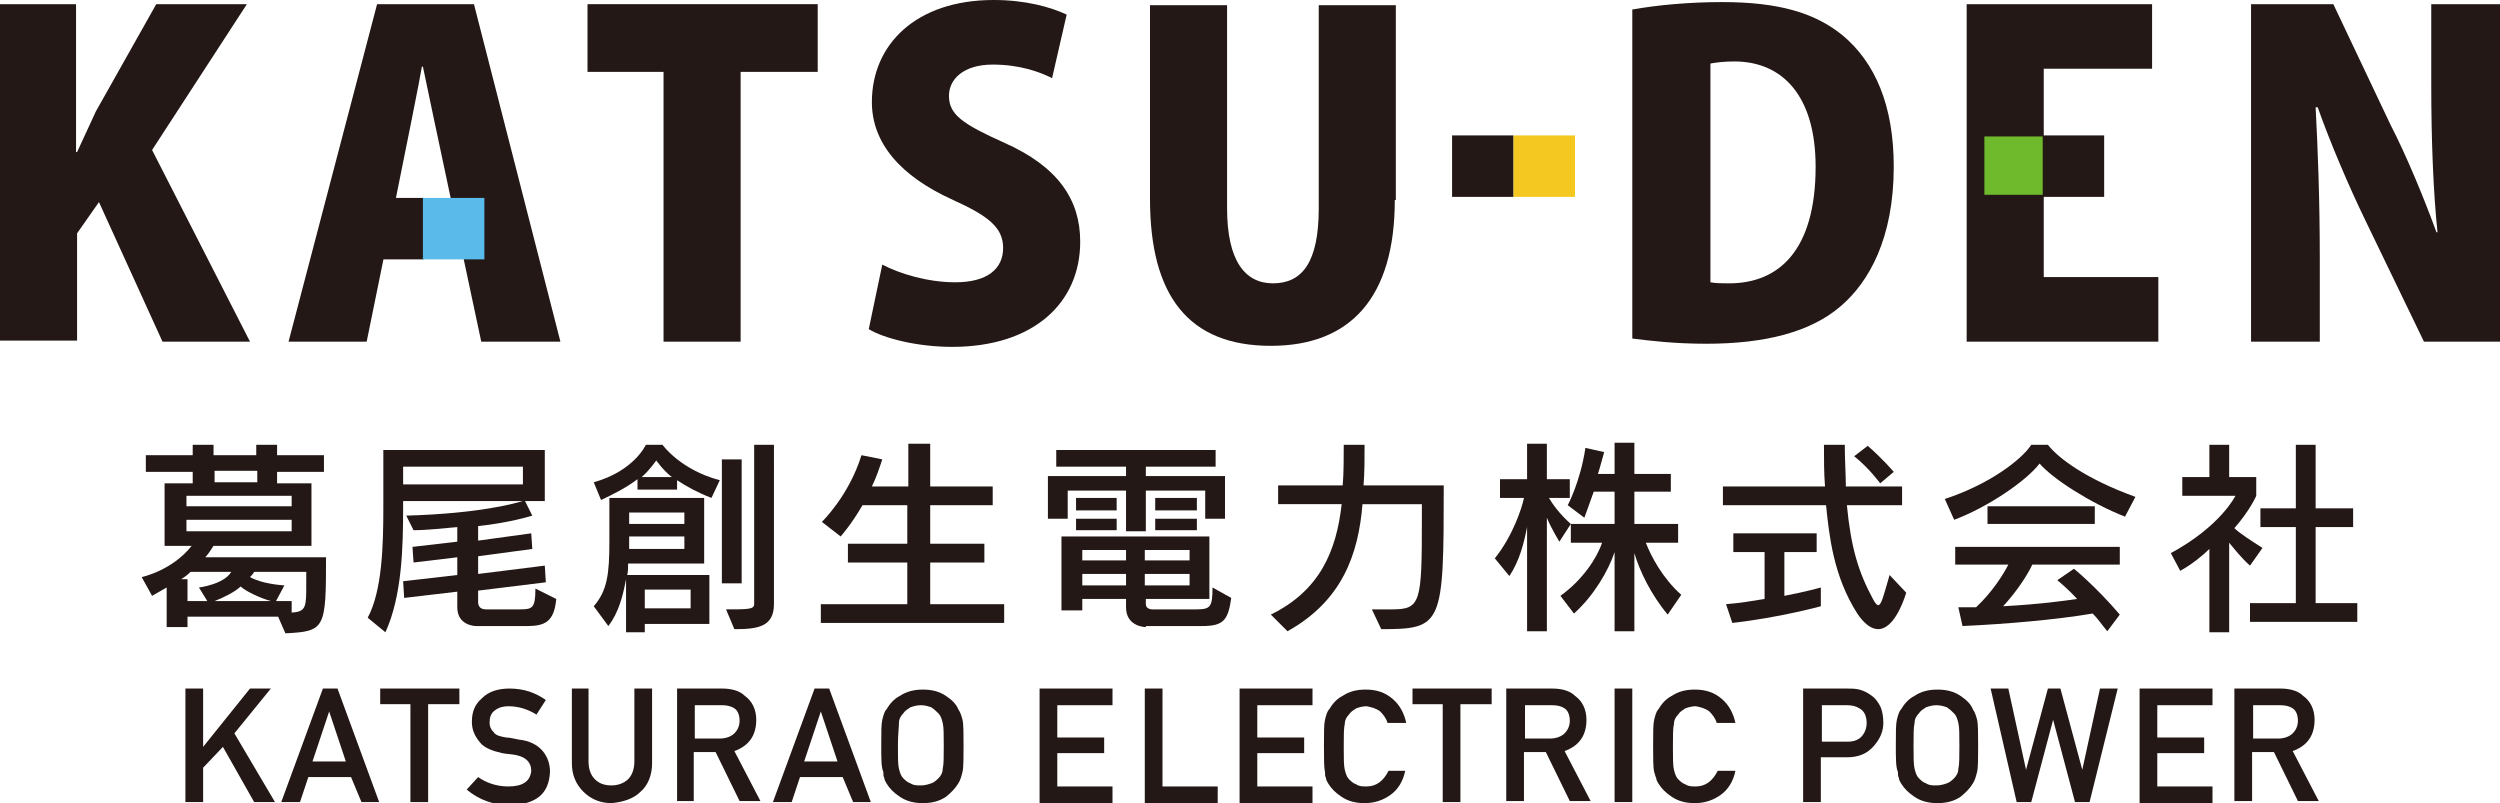
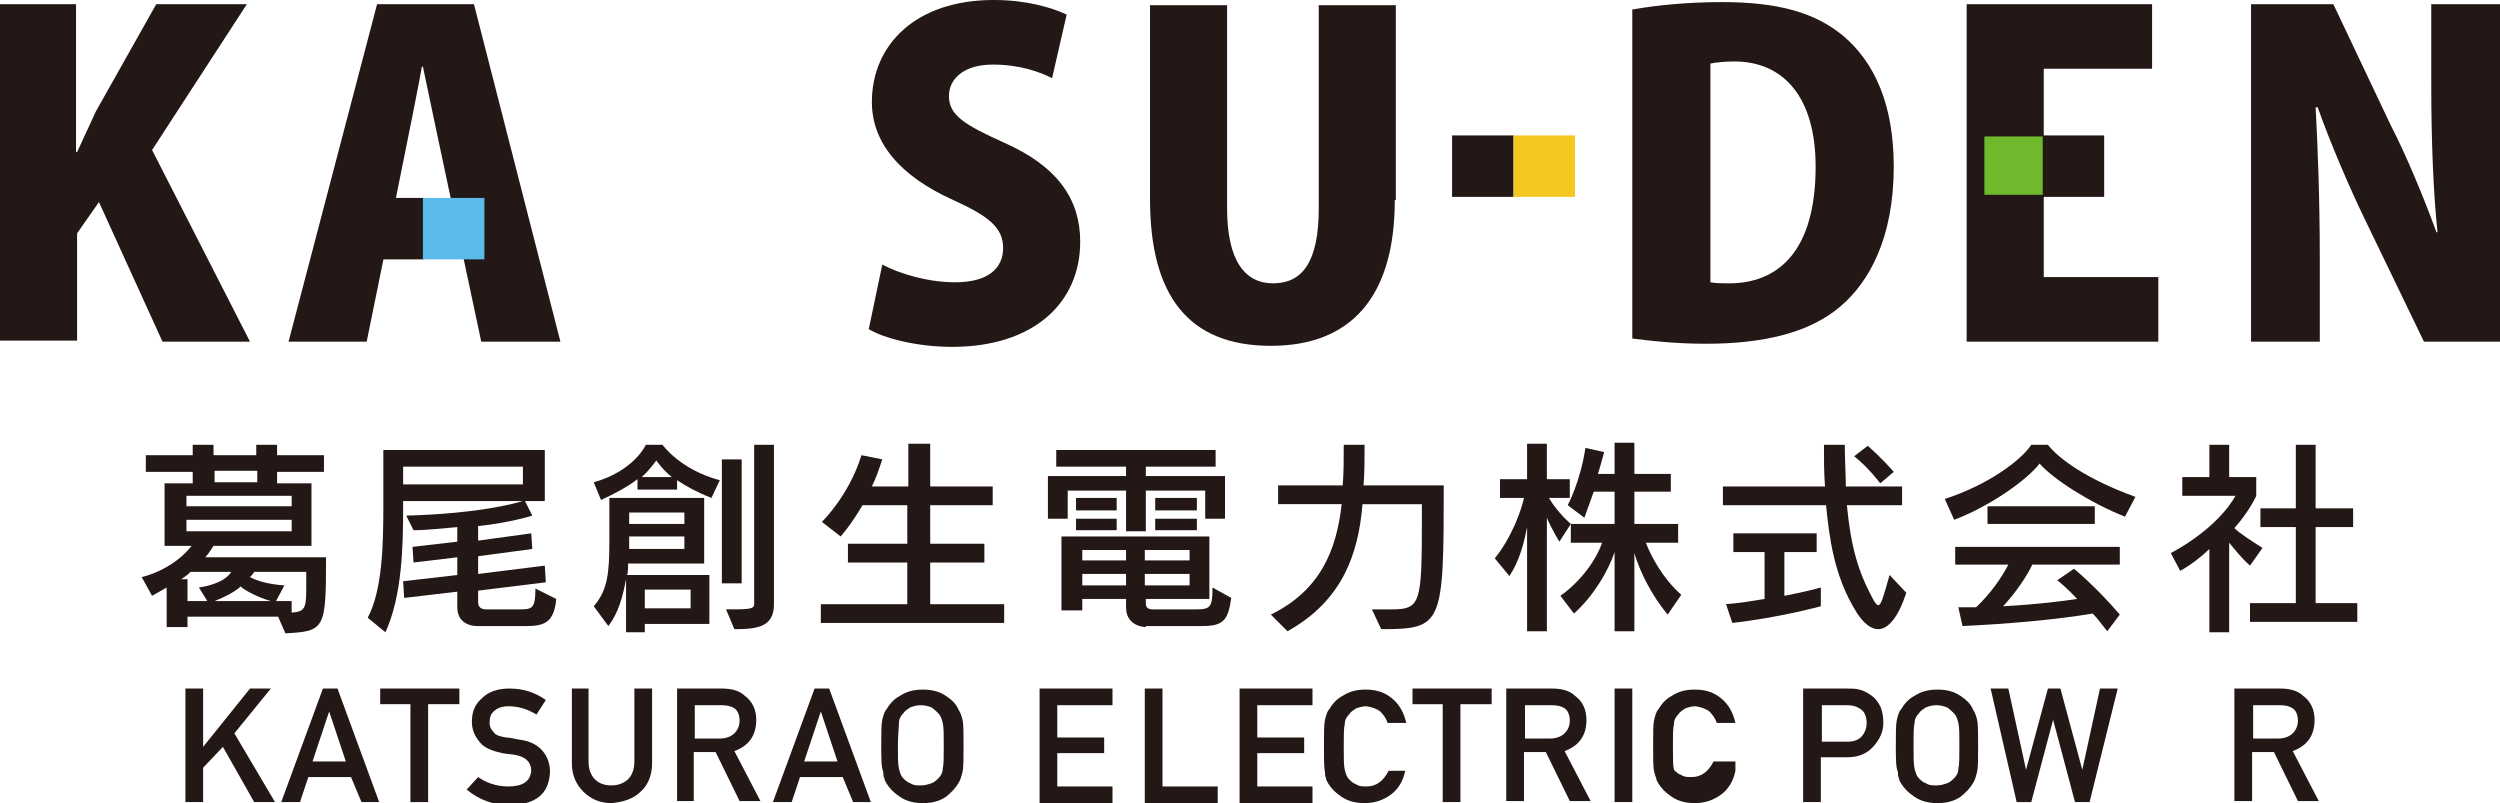
<svg xmlns="http://www.w3.org/2000/svg" version="1.1" id="レイヤー_1" x="0px" y="0px" viewBox="0 0 240 77.1" style="enable-background:new 0 0 240 77.1;" xml:space="preserve">
  <style type="text/css">
	.st0{fill:#231815;}
	.st1{fill:#6FB92C;}
	.st2{fill:#F4C820;}
	.st3{fill:#5ABBEB;}
</style>
  <g>
    <g>
      <path class="st0" d="M26.7,59.2H18v1h-2v-3.8c-0.7,0.4-1.4,0.8-1.4,0.8l-1-1.8c0,0,2.9-0.6,4.8-3h-2.6v-6h2.7v-1.1h-4.5v-1.6h4.5    v-1h2v1h4.1v-1h2v1h4.5v1.6h-4.5v1.1h3.3v6h-9.4c-0.2,0.3-0.5,0.8-0.8,1.1h11.6c0,6.9-0.1,7.1-3.9,7.3L26.7,59.2z M19.1,56.4    c0,0,2.4-0.3,3.1-1.5h-3.9c-0.4,0.4-0.9,0.7-0.9,0.7H18v2.1h1.9L19.1,56.4z M28,47.6H17.9v1H28V47.6z M28,49.9H17.9V51H28V49.9z     M24.7,45.2h-4.1v1.1h4.1V45.2z M26,57.7c-1.1-0.3-2.5-1-2.9-1.4c-0.5,0.5-1.7,1.1-2.5,1.4H26z M28.1,58.8    c1.3-0.1,1.3-0.6,1.3-2.7v-1.2h-5c-0.1,0.2-0.3,0.4-0.4,0.5c0.7,0.4,1.9,0.7,3.3,0.8l-0.8,1.5h1.5V58.8z" />
      <path class="st0" d="M45.7,60.1C45.7,60.1,45.7,60.1,45.7,60.1c-0.2,0-1.8-0.1-1.8-1.8v-1.5l-5.1,0.6l-0.1-1.6l5.2-0.6v-1.7    l-4.2,0.5l-0.1-1.5l4.3-0.5v-1.4c-1.2,0.1-2.9,0.3-4.2,0.3L39,49.5c7.1-0.2,10.5-1.2,11.2-1.4H38.7v0.6c0,3.8-0.1,8.5-1.7,12    l-1.7-1.4c1.4-2.6,1.5-7,1.5-10.6v-5.5h15.5v4.9h-1.9l0.7,1.4c0,0-2.2,0.7-5.2,1v1.4l5.1-0.7l0.1,1.5l-5.2,0.7v1.7l6.4-0.8    l0.1,1.6l-6.5,0.8v1.1c0,0.7,0.6,0.7,0.8,0.7h3.2c1.2,0,1.5-0.1,1.5-2l2,1c-0.2,2.2-1.1,2.6-2.8,2.6H45.7z M50.3,44.8H38.7v1.7    h11.5V44.8z" />
      <path class="st0" d="M61.9,59.9v0.8h-1.8v-5.1c-0.3,1.6-0.7,3.2-1.7,4.5L57,58.2c1.3-1.5,1.5-3.1,1.5-6.2v-4.2h9.1v6.3h-7.3    c0,0.3,0,0.9-0.1,1.1h7.9v4.7H61.9z M68.3,47.8c-1.3-0.5-2.4-1.1-3.3-1.7V47h-3.8v-1c-0.9,0.7-2.2,1.4-3.5,2L57,46.3    c3.9-1.1,5-3.6,5-3.6h1.6c0,0,1.7,2.4,5.5,3.4L68.3,47.8z M65.7,49.2h-5.3v1.1h5.3V49.2z M65.7,51.5h-5.3v1.2h5.3V51.5z     M64.5,45.8c-0.8-0.6-1.5-1.6-1.5-1.6s-0.6,0.9-1.4,1.6H64.5z M66.3,56.6h-4.4v1.8h4.4V56.6z M69.3,56V44.1h1.9V56H69.3z     M69.7,58.5c2.1,0,2.7,0,2.7-0.5V42.7h1.9V58c0,2.2-1.6,2.4-3.8,2.4L69.7,58.5z" />
      <path class="st0" d="M78.8,59.8V58h8.3V54h-5.7v-1.8h5.7v-3.7h-4.3c-1.1,1.9-2.1,3-2.1,3l-1.8-1.4c0,0,2.6-2.5,3.8-6.4l2,0.4    c-0.3,0.9-0.6,1.8-1,2.6h3.5v-4.1h2.1v4.1h6v1.8h-6v3.7h5.2V54h-5.2V58h7.1v1.8H78.8z" />
      <path class="st0" d="M115.7,49.8v-2.7H110v3.9h-1.9v-3.9h-5.6v2.7h-1.9v-4.1h7.5v-0.9h-6.7v-1.6h15.3v1.6H110v0.9h7.6v4.1H115.7z     M110,60.2c0,0-1.9,0-1.9-1.9v-0.8h-4.2v1.1h-2v-7.1h14.2v6h-6.1v0.5c0,0.5,0.6,0.5,0.6,0.5h4.2c1.4,0,1.6-0.2,1.6-2.1l1.8,1    c-0.3,2.2-0.8,2.7-2.8,2.7H110z M103.3,49v-1.2h3.9V49H103.3z M103.3,50.9v-1.1h3.9v1.1H103.3z M108.1,52.8h-4.2v1h4.2V52.8z     M108.1,55.1h-4.2v1.1h4.2V55.1z M114.2,52.8h-4.3v1h4.3V52.8z M114.2,55.1h-4.3v1.1h4.3V55.1z M110.9,49v-1.2h4V49H110.9z     M110.9,50.9v-1.1h4v1.1H110.9z" />
      <path class="st0" d="M131.7,58.5c0.8,0,1.4,0,1.9,0c2.8,0,2.9-0.6,2.9-8.7v-1.4h-5.7c-0.4,4.9-2,9.3-7.2,12.2L122,59    c4.7-2.3,6.3-6.1,6.8-10.6h-6.1v-1.8h6.2c0.1-1.2,0.1-2.6,0.1-3.9h2c0,1.3,0,2.7-0.1,3.9h7.7c0,13.4-0.1,13.8-6,13.8L131.7,58.5z" />
      <path class="st0" d="M146.6,60.6V50.6c-0.3,1.5-0.7,3.2-1.7,4.7l-1.4-1.7c1.7-2.1,2.6-4.8,2.8-5.8H144V46h2.6v-3.4h1.9V46h2.2v1.8    h-2c0.8,1.4,2.1,2.5,2.1,2.5l-1.1,1.7c0,0-0.8-1.3-1.2-2.3v10.9H146.6z M160.1,59c-1.6-1.9-2.7-4.2-3.2-5.9v7.5H155v-7.6    c-0.6,1.8-2,4.2-3.9,5.9l-1.3-1.7c2.1-1.5,3.5-3.6,4-5.1h-3v-1.8h4.2v-3.1h-2c-0.4,1.1-0.9,2.5-0.9,2.5l-1.6-1.2    c0,0,1.2-2.2,1.7-5.5l1.8,0.4c-0.2,0.7-0.4,1.5-0.6,2.1h1.6v-3h1.9v3h3.5v1.7h-3.5v3.1h4.2v1.8H158c0.5,1.3,1.6,3.4,3.4,5    L160.1,59z" />
      <path class="st0" d="M183,56.9c-0.8,2.5-1.8,3.5-2.7,3.5c-0.7,0-1.4-0.6-2-1.5c-2.3-3.6-2.7-7.5-3-10.4h-9.9v-1.8h9.8    c-0.1-1.3-0.1-2.6-0.1-4h2c0,1.5,0.1,2.8,0.1,4h5.4v1.8h-5.3c0.4,4.1,1.1,6.4,2.5,9c0.2,0.4,0.4,0.6,0.5,0.6    c0.3,0,0.5-0.8,1.1-2.9L183,56.9z M174.8,58.2c0,0-4,1.1-8.5,1.6l-0.6-1.8c1.3-0.1,2.5-0.3,3.7-0.5v-4.5h-3v-1.8h8v1.8h-3.1v4.2    c2.1-0.4,3.5-0.8,3.5-0.8L174.8,58.2z M180.5,46.4c0,0-1.1-1.5-2.5-2.6l1.3-1c1.4,1.2,2.5,2.5,2.5,2.5L180.5,46.4z" />
      <path class="st0" d="M204,49.6c-3.3-1.3-6.9-3.6-8.2-5.1c-1.3,1.7-5,4.2-8.2,5.4l-0.9-2c4.3-1.4,7.4-3.8,8.3-5.2h1.6    c1,1.3,3.7,3.3,8.4,5L204,49.6z M202.3,60.6c-0.5-0.6-0.9-1.2-1.4-1.7c-3.6,0.6-8.2,1-12.5,1.2l-0.4-1.8c0.6,0,1.1,0,1.7,0    c1.5-1.4,2.6-3.1,3.1-4.1h-5.1v-1.7h15.8v1.7h-8.4c-0.5,1.1-1.6,2.7-2.8,4c3.6-0.2,5.7-0.5,7.1-0.7c-0.9-1-1.9-1.8-1.9-1.8    l1.6-1.1c0,0,2.1,1.7,4.4,4.4L202.3,60.6z M190.8,50.3v-1.7h10.3v1.7H190.8z" />
      <path class="st0" d="M212.1,60.6v-7.9c-0.6,0.6-1.7,1.5-2.8,2.1l-0.9-1.7c4.8-2.6,6.2-5.5,6.2-5.5h-5.1v-1.8h2.6v-3.1h1.9v3.1h2.6    v1.8c0,0-0.6,1.4-2.1,3.1c0.5,0.5,1.6,1.2,2.7,1.9l-1.2,1.7c-0.8-0.7-1.5-1.6-2-2.2v8.6H212.1z M216,59.7v-1.8h4.4v-7.3H217v-1.8    h3.4v-6.1h1.9v6.1h3.6v1.8h-3.6v7.3h4v1.8H216z" />
    </g>
    <g>
      <path class="st0" d="M17.8,66.1h1.7v5.6h0l4.5-5.6h2l-3.5,4.3l3.9,6.6h-2l-3-5.3l-1.9,2v3.3h-1.7V66.1z" />
      <path class="st0" d="M33.7,74.6h-4.1l-0.8,2.4H27l4-10.9h1.4l4,10.9h-1.7L33.7,74.6z M33.2,73.1l-1.6-4.8h0L30,73.1H33.2z" />
      <path class="st0" d="M39.5,67.6h-3v-1.5h7.6v1.5h-3v9.4h-1.7V67.6z" />
      <path class="st0" d="M48.8,75.5c1.4,0,2.1-0.5,2.2-1.5c0-0.8-0.5-1.3-1.4-1.5c-0.4-0.1-0.9-0.1-1.4-0.2c-0.9-0.2-1.7-0.5-2.1-1    c-0.5-0.6-0.8-1.2-0.8-2c0-1,0.3-1.7,1-2.3c0.6-0.6,1.5-0.9,2.6-0.9c1.4,0,2.5,0.4,3.5,1.1l-0.9,1.4c-0.8-0.5-1.7-0.8-2.7-0.8    c-0.5,0-0.9,0.1-1.3,0.4c-0.4,0.3-0.5,0.7-0.5,1.2c0,0.3,0.1,0.6,0.4,0.9c0.2,0.3,0.6,0.4,1.2,0.5c0.3,0,0.7,0.1,1.2,0.2    c1,0.1,1.8,0.5,2.3,1.1c0.5,0.6,0.7,1.3,0.7,2c-0.1,2.1-1.3,3.1-3.8,3.2c-1.6,0-3-0.5-4.2-1.5l1.1-1.2    C46.6,75.1,47.6,75.5,48.8,75.5z" />
      <path class="st0" d="M54.8,66.1h1.7v7c0,0.7,0.2,1.3,0.6,1.7c0.4,0.4,0.9,0.6,1.6,0.6c0.6,0,1.2-0.2,1.6-0.6    c0.4-0.4,0.6-1,0.6-1.7v-7h1.7v7.2c0,1.1-0.4,2.1-1.1,2.7c-0.7,0.7-1.7,1-2.8,1.1c-1.1,0-2-0.4-2.7-1.1c-0.7-0.7-1.1-1.6-1.1-2.7    V66.1z" />
      <path class="st0" d="M65,66.1h4.3c0.9,0,1.7,0.2,2.2,0.7c0.7,0.5,1.1,1.3,1.1,2.3c0,1.5-0.7,2.5-2.1,3l2.5,4.8h-2l-2.3-4.7h-2.1    v4.7H65V66.1z M66.6,70.9h2.5c0.6,0,1.1-0.2,1.4-0.5c0.3-0.3,0.5-0.7,0.5-1.2c0-0.6-0.2-1-0.5-1.2c-0.3-0.2-0.7-0.3-1.2-0.3h-2.6    V70.9z" />
      <path class="st0" d="M80.9,74.6h-4.1l-0.8,2.4h-1.8l4-10.9h1.4l4,10.9h-1.7L80.9,74.6z M80.4,73.1l-1.6-4.8h0l-1.6,4.8H80.4z" />
      <path class="st0" d="M84.6,71.6c0-1.3,0-2.1,0.1-2.5c0.1-0.4,0.2-0.8,0.4-1c0.3-0.5,0.7-1,1.3-1.3c0.6-0.4,1.3-0.6,2.2-0.6    c0.9,0,1.6,0.2,2.2,0.6c0.6,0.4,1,0.8,1.2,1.3c0.2,0.3,0.3,0.6,0.4,1c0.1,0.4,0.1,1.3,0.1,2.5c0,1.2,0,2.1-0.1,2.5    c-0.1,0.4-0.2,0.8-0.4,1.1c-0.3,0.5-0.7,0.9-1.2,1.3c-0.6,0.4-1.3,0.6-2.2,0.6c-0.9,0-1.6-0.2-2.2-0.6c-0.6-0.4-1-0.8-1.3-1.3    c-0.1-0.2-0.2-0.3-0.2-0.5c-0.1-0.2-0.1-0.3-0.1-0.6C84.6,73.7,84.6,72.8,84.6,71.6z M86.2,71.6c0,1.1,0,1.8,0.1,2.2    c0.1,0.4,0.2,0.7,0.4,0.9c0.2,0.2,0.4,0.4,0.7,0.5c0.3,0.2,0.6,0.2,1,0.2c0.4,0,0.7-0.1,1-0.2c0.3-0.1,0.5-0.3,0.7-0.5    c0.2-0.2,0.4-0.5,0.4-0.9c0.1-0.4,0.1-1.1,0.1-2.2c0-1.1,0-1.8-0.1-2.2c-0.1-0.4-0.2-0.7-0.4-0.9c-0.2-0.2-0.4-0.4-0.7-0.6    c-0.3-0.1-0.6-0.2-1-0.2c-0.4,0-0.7,0.1-1,0.2c-0.3,0.2-0.5,0.3-0.7,0.6c-0.2,0.2-0.4,0.5-0.4,0.9C86.3,69.8,86.2,70.5,86.2,71.6z    " />
      <path class="st0" d="M99.8,66.1h7v1.6h-5.3v3.1h4.5v1.5h-4.5v3.2h5.3v1.6h-7V66.1z" />
      <path class="st0" d="M109.9,66.1h1.7v9.4h5.3v1.6h-7V66.1z" />
      <path class="st0" d="M119,66.1h7v1.6h-5.3v3.1h4.5v1.5h-4.5v3.2h5.3v1.6h-7V66.1z" />
      <path class="st0" d="M134.9,74c-0.2,1-0.7,1.8-1.4,2.3c-0.7,0.5-1.5,0.8-2.5,0.8c-0.9,0-1.6-0.2-2.2-0.6c-0.6-0.4-1-0.8-1.3-1.3    c-0.1-0.2-0.2-0.3-0.2-0.5c-0.1-0.2-0.1-0.3-0.1-0.6c-0.1-0.4-0.1-1.3-0.1-2.5c0-1.3,0-2.1,0.1-2.5c0.1-0.4,0.2-0.8,0.4-1    c0.3-0.5,0.7-1,1.3-1.3c0.6-0.4,1.3-0.6,2.2-0.6c1.1,0,1.9,0.3,2.6,0.9c0.7,0.6,1.1,1.4,1.3,2.3h-1.8c-0.1-0.4-0.4-0.8-0.7-1.1    c-0.4-0.3-0.8-0.4-1.3-0.5c-0.4,0-0.7,0.1-1,0.2c-0.3,0.2-0.5,0.3-0.7,0.6c-0.2,0.2-0.4,0.5-0.4,0.9c-0.1,0.4-0.1,1.1-0.1,2.2    c0,1.1,0,1.8,0.1,2.2c0.1,0.4,0.2,0.7,0.4,0.9c0.2,0.2,0.4,0.4,0.7,0.5c0.3,0.2,0.6,0.2,1,0.2c0.9,0,1.6-0.5,2.1-1.5H134.9z" />
      <path class="st0" d="M138.6,67.6h-3v-1.5h7.6v1.5h-3v9.4h-1.7V67.6z" />
      <path class="st0" d="M144.7,66.1h4.3c0.9,0,1.7,0.2,2.2,0.7c0.7,0.5,1.1,1.3,1.1,2.3c0,1.5-0.7,2.5-2.1,3l2.5,4.8h-2l-2.3-4.7    h-2.1v4.7h-1.7V66.1z M146.3,70.9h2.5c0.6,0,1.1-0.2,1.4-0.5c0.3-0.3,0.5-0.7,0.5-1.2c0-0.6-0.2-1-0.5-1.2    c-0.3-0.2-0.7-0.3-1.2-0.3h-2.6V70.9z" />
      <path class="st0" d="M155,66.1h1.7v10.9H155V66.1z" />
-       <path class="st0" d="M166.6,74c-0.2,1-0.7,1.8-1.4,2.3c-0.7,0.5-1.5,0.8-2.5,0.8c-0.9,0-1.6-0.2-2.2-0.6c-0.6-0.4-1-0.8-1.3-1.3    c-0.1-0.2-0.2-0.3-0.2-0.5c-0.1-0.2-0.1-0.3-0.2-0.6c-0.1-0.4-0.1-1.3-0.1-2.5c0-1.3,0-2.1,0.1-2.5c0.1-0.4,0.2-0.8,0.4-1    c0.3-0.5,0.7-1,1.3-1.3c0.6-0.4,1.3-0.6,2.2-0.6c1.1,0,1.9,0.3,2.6,0.9c0.7,0.6,1.1,1.4,1.3,2.3h-1.8c-0.1-0.4-0.4-0.8-0.7-1.1    c-0.4-0.3-0.8-0.4-1.3-0.5c-0.4,0-0.7,0.1-1,0.2c-0.3,0.2-0.5,0.3-0.7,0.6c-0.2,0.2-0.4,0.5-0.4,0.9c-0.1,0.4-0.1,1.1-0.1,2.2    c0,1.1,0,1.8,0.1,2.2c0.1,0.4,0.2,0.7,0.4,0.9c0.2,0.2,0.4,0.4,0.7,0.5c0.3,0.2,0.6,0.2,1,0.2c0.9,0,1.6-0.5,2.1-1.5H166.6z" />
+       <path class="st0" d="M166.6,74c-0.2,1-0.7,1.8-1.4,2.3c-0.7,0.5-1.5,0.8-2.5,0.8c-0.9,0-1.6-0.2-2.2-0.6c-0.6-0.4-1-0.8-1.3-1.3    c-0.1-0.2-0.2-0.3-0.2-0.5c-0.1-0.2-0.1-0.3-0.2-0.6c-0.1-0.4-0.1-1.3-0.1-2.5c0-1.3,0-2.1,0.1-2.5c0.1-0.4,0.2-0.8,0.4-1    c0.3-0.5,0.7-1,1.3-1.3c0.6-0.4,1.3-0.6,2.2-0.6c1.1,0,1.9,0.3,2.6,0.9c0.7,0.6,1.1,1.4,1.3,2.3h-1.8c-0.1-0.4-0.4-0.8-0.7-1.1    c-0.4-0.3-0.8-0.4-1.3-0.5c-0.4,0-0.7,0.1-1,0.2c-0.3,0.2-0.5,0.3-0.7,0.6c-0.2,0.2-0.4,0.5-0.4,0.9c-0.1,0.4-0.1,1.1-0.1,2.2    c0,1.1,0,1.8,0.1,2.2c0.2,0.2,0.4,0.4,0.7,0.5c0.3,0.2,0.6,0.2,1,0.2c0.9,0,1.6-0.5,2.1-1.5H166.6z" />
      <path class="st0" d="M173.3,66.1h4c0.4,0,0.8,0,1.2,0.1c0.4,0.1,0.8,0.3,1.2,0.6c0.3,0.2,0.6,0.6,0.8,1c0.2,0.4,0.3,1,0.3,1.6    c0,0.8-0.3,1.5-0.9,2.2c-0.6,0.7-1.4,1.1-2.6,1.1h-2.5v4.3h-1.7V66.1z M174.9,71.2h2.5c0.6,0,1.1-0.2,1.4-0.6    c0.3-0.4,0.4-0.8,0.4-1.2c0-0.4-0.1-0.7-0.2-0.9c-0.1-0.2-0.3-0.4-0.5-0.5c-0.3-0.2-0.7-0.3-1.2-0.3h-2.4V71.2z" />
      <path class="st0" d="M182,71.6c0-1.3,0-2.1,0.1-2.5c0.1-0.4,0.2-0.8,0.4-1c0.3-0.5,0.7-1,1.3-1.3c0.6-0.4,1.3-0.6,2.2-0.6    c0.9,0,1.6,0.2,2.2,0.6c0.6,0.4,1,0.8,1.2,1.3c0.2,0.3,0.3,0.6,0.4,1c0.1,0.4,0.1,1.3,0.1,2.5c0,1.2,0,2.1-0.1,2.5    c-0.1,0.4-0.2,0.8-0.4,1.1c-0.3,0.5-0.7,0.9-1.2,1.3c-0.6,0.4-1.3,0.6-2.2,0.6c-0.9,0-1.6-0.2-2.2-0.6c-0.6-0.4-1-0.8-1.3-1.3    c-0.1-0.2-0.2-0.3-0.2-0.5c-0.1-0.2-0.1-0.3-0.1-0.6C182,73.7,182,72.8,182,71.6z M183.7,71.6c0,1.1,0,1.8,0.1,2.2    c0.1,0.4,0.2,0.7,0.4,0.9c0.2,0.2,0.4,0.4,0.7,0.5c0.3,0.2,0.6,0.2,1,0.2c0.4,0,0.7-0.1,1-0.2c0.3-0.1,0.5-0.3,0.7-0.5    c0.2-0.2,0.4-0.5,0.4-0.9c0.1-0.4,0.1-1.1,0.1-2.2c0-1.1,0-1.8-0.1-2.2c-0.1-0.4-0.2-0.7-0.4-0.9c-0.2-0.2-0.4-0.4-0.7-0.6    c-0.3-0.1-0.6-0.2-1-0.2c-0.4,0-0.7,0.1-1,0.2c-0.3,0.2-0.5,0.3-0.7,0.6c-0.2,0.2-0.4,0.5-0.4,0.9    C183.7,69.8,183.7,70.5,183.7,71.6z" />
      <path class="st0" d="M191.1,66.1h1.7l1.7,7.8h0l2.1-7.8h1.2l2.1,7.8h0l1.7-7.8h1.7l-2.7,10.9h-1.4l-2.1-7.9h0l-2.1,7.9h-1.4    L191.1,66.1z" />
-       <path class="st0" d="M205.4,66.1h7v1.6h-5.3v3.1h4.5v1.5h-4.5v3.2h5.3v1.6h-7V66.1z" />
      <path class="st0" d="M214.6,66.1h4.3c0.9,0,1.7,0.2,2.2,0.7c0.7,0.5,1.1,1.3,1.1,2.3c0,1.5-0.7,2.5-2.1,3l2.5,4.8h-2l-2.3-4.7    h-2.1v4.7h-1.7V66.1z M216.2,70.9h2.5c0.6,0,1.1-0.2,1.4-0.5c0.3-0.3,0.5-0.7,0.5-1.2c0-0.6-0.2-1-0.5-1.2    c-0.3-0.2-0.7-0.3-1.2-0.3h-2.6V70.9z" />
    </g>
    <path class="st0" d="M24,32.8h-8.4L9.5,19.4l-2.1,3v10.3H0V0.4h7.3v14.2h0.1c0.6-1.3,1.2-2.6,1.8-3.9L15,0.4h8.7l-9.1,14L24,32.8z" />
    <path class="st0" d="M35.2,32.8h-7.5l8.5-32.4h9.3l8.3,32.4h-7.6c0,0-5.2-24.4-5.6-26.4h-0.1C40.2,8.4,35.2,32.8,35.2,32.8z" />
-     <path class="st0" d="M78.5,6.9h-7.4v25.9h-7.4V6.9h-7.3V0.4h22.1V6.9z" />
    <path class="st0" d="M101,7.5c-1.2-0.6-3.1-1.3-5.7-1.3c-2.8,0-4.2,1.4-4.2,3c0,1.8,1.3,2.7,5.3,4.5c5.2,2.3,7.3,5.5,7.3,9.5   c0,5.9-4.5,10.1-12.3,10.1c-3.3,0-6.5-0.8-8-1.7l1.3-6.2c1.7,0.9,4.4,1.7,7,1.7c3.1,0,4.6-1.3,4.6-3.3c0-2-1.5-3.1-4.8-4.6   c-5.1-2.3-7.8-5.5-7.8-9.4c0-5.5,4.2-9.8,11.7-9.8c3.1,0,5.5,0.7,7,1.4L101,7.5z" />
    <path class="st0" d="M133.9,19.2c0,9.3-4.2,14-11.9,14c-7.9,0-11.6-4.8-11.6-14.1V0.5h7.4V20c0,5,1.7,7.2,4.4,7.2   c2.8,0,4.4-2,4.4-7.2V0.5h7.4V19.2z" />
    <path class="st0" d="M156.8,0.9c2.2-0.4,5.3-0.7,8.5-0.7c5.4,0,8.9,1,11.6,3.2c3.1,2.6,4.9,6.7,4.9,12.6c0,6.9-2.4,11.1-5.1,13.4   c-2.9,2.5-7.3,3.6-12.9,3.6c-3.1,0-5.5-0.3-7.1-0.5V0.9z M164.2,27.1c0.5,0.1,1.2,0.1,1.8,0.1c4.8,0,8.3-3.2,8.3-11.2   c0-6.7-3.1-10.1-7.8-10.1c-1,0-1.8,0.1-2.3,0.2V27.1z" />
    <path class="st0" d="M207.2,32.8h-18.4V0.4h17.8v6.2h-10.4v6.5v6v7.5h11V32.8z" />
    <path class="st0" d="M240,32.8h-7.3L227,21c-1.5-3.1-3.3-7.3-4.5-10.7h-0.2c0.2,3.8,0.4,8.7,0.4,14.5v8h-6.6V0.4h7.9l5.5,11.6   c1.5,2.9,3.2,7,4.4,10.3h0.1c-0.4-3.8-0.6-8.8-0.6-14.2V0.4h6.6V32.8z" />
    <rect x="196.1" y="13" class="st0" width="5.9" height="5.9" />
    <rect x="190.5" y="13.1" class="st1" width="5.6" height="5.6" />
    <rect x="139.4" y="13" class="st0" width="5.9" height="5.9" />
    <rect x="145.3" y="13" class="st2" width="5.9" height="5.9" />
    <rect x="34.8" y="19" class="st0" width="5.9" height="5.9" />
    <rect x="40.6" y="19" class="st3" width="5.9" height="5.9" />
  </g>
</svg>